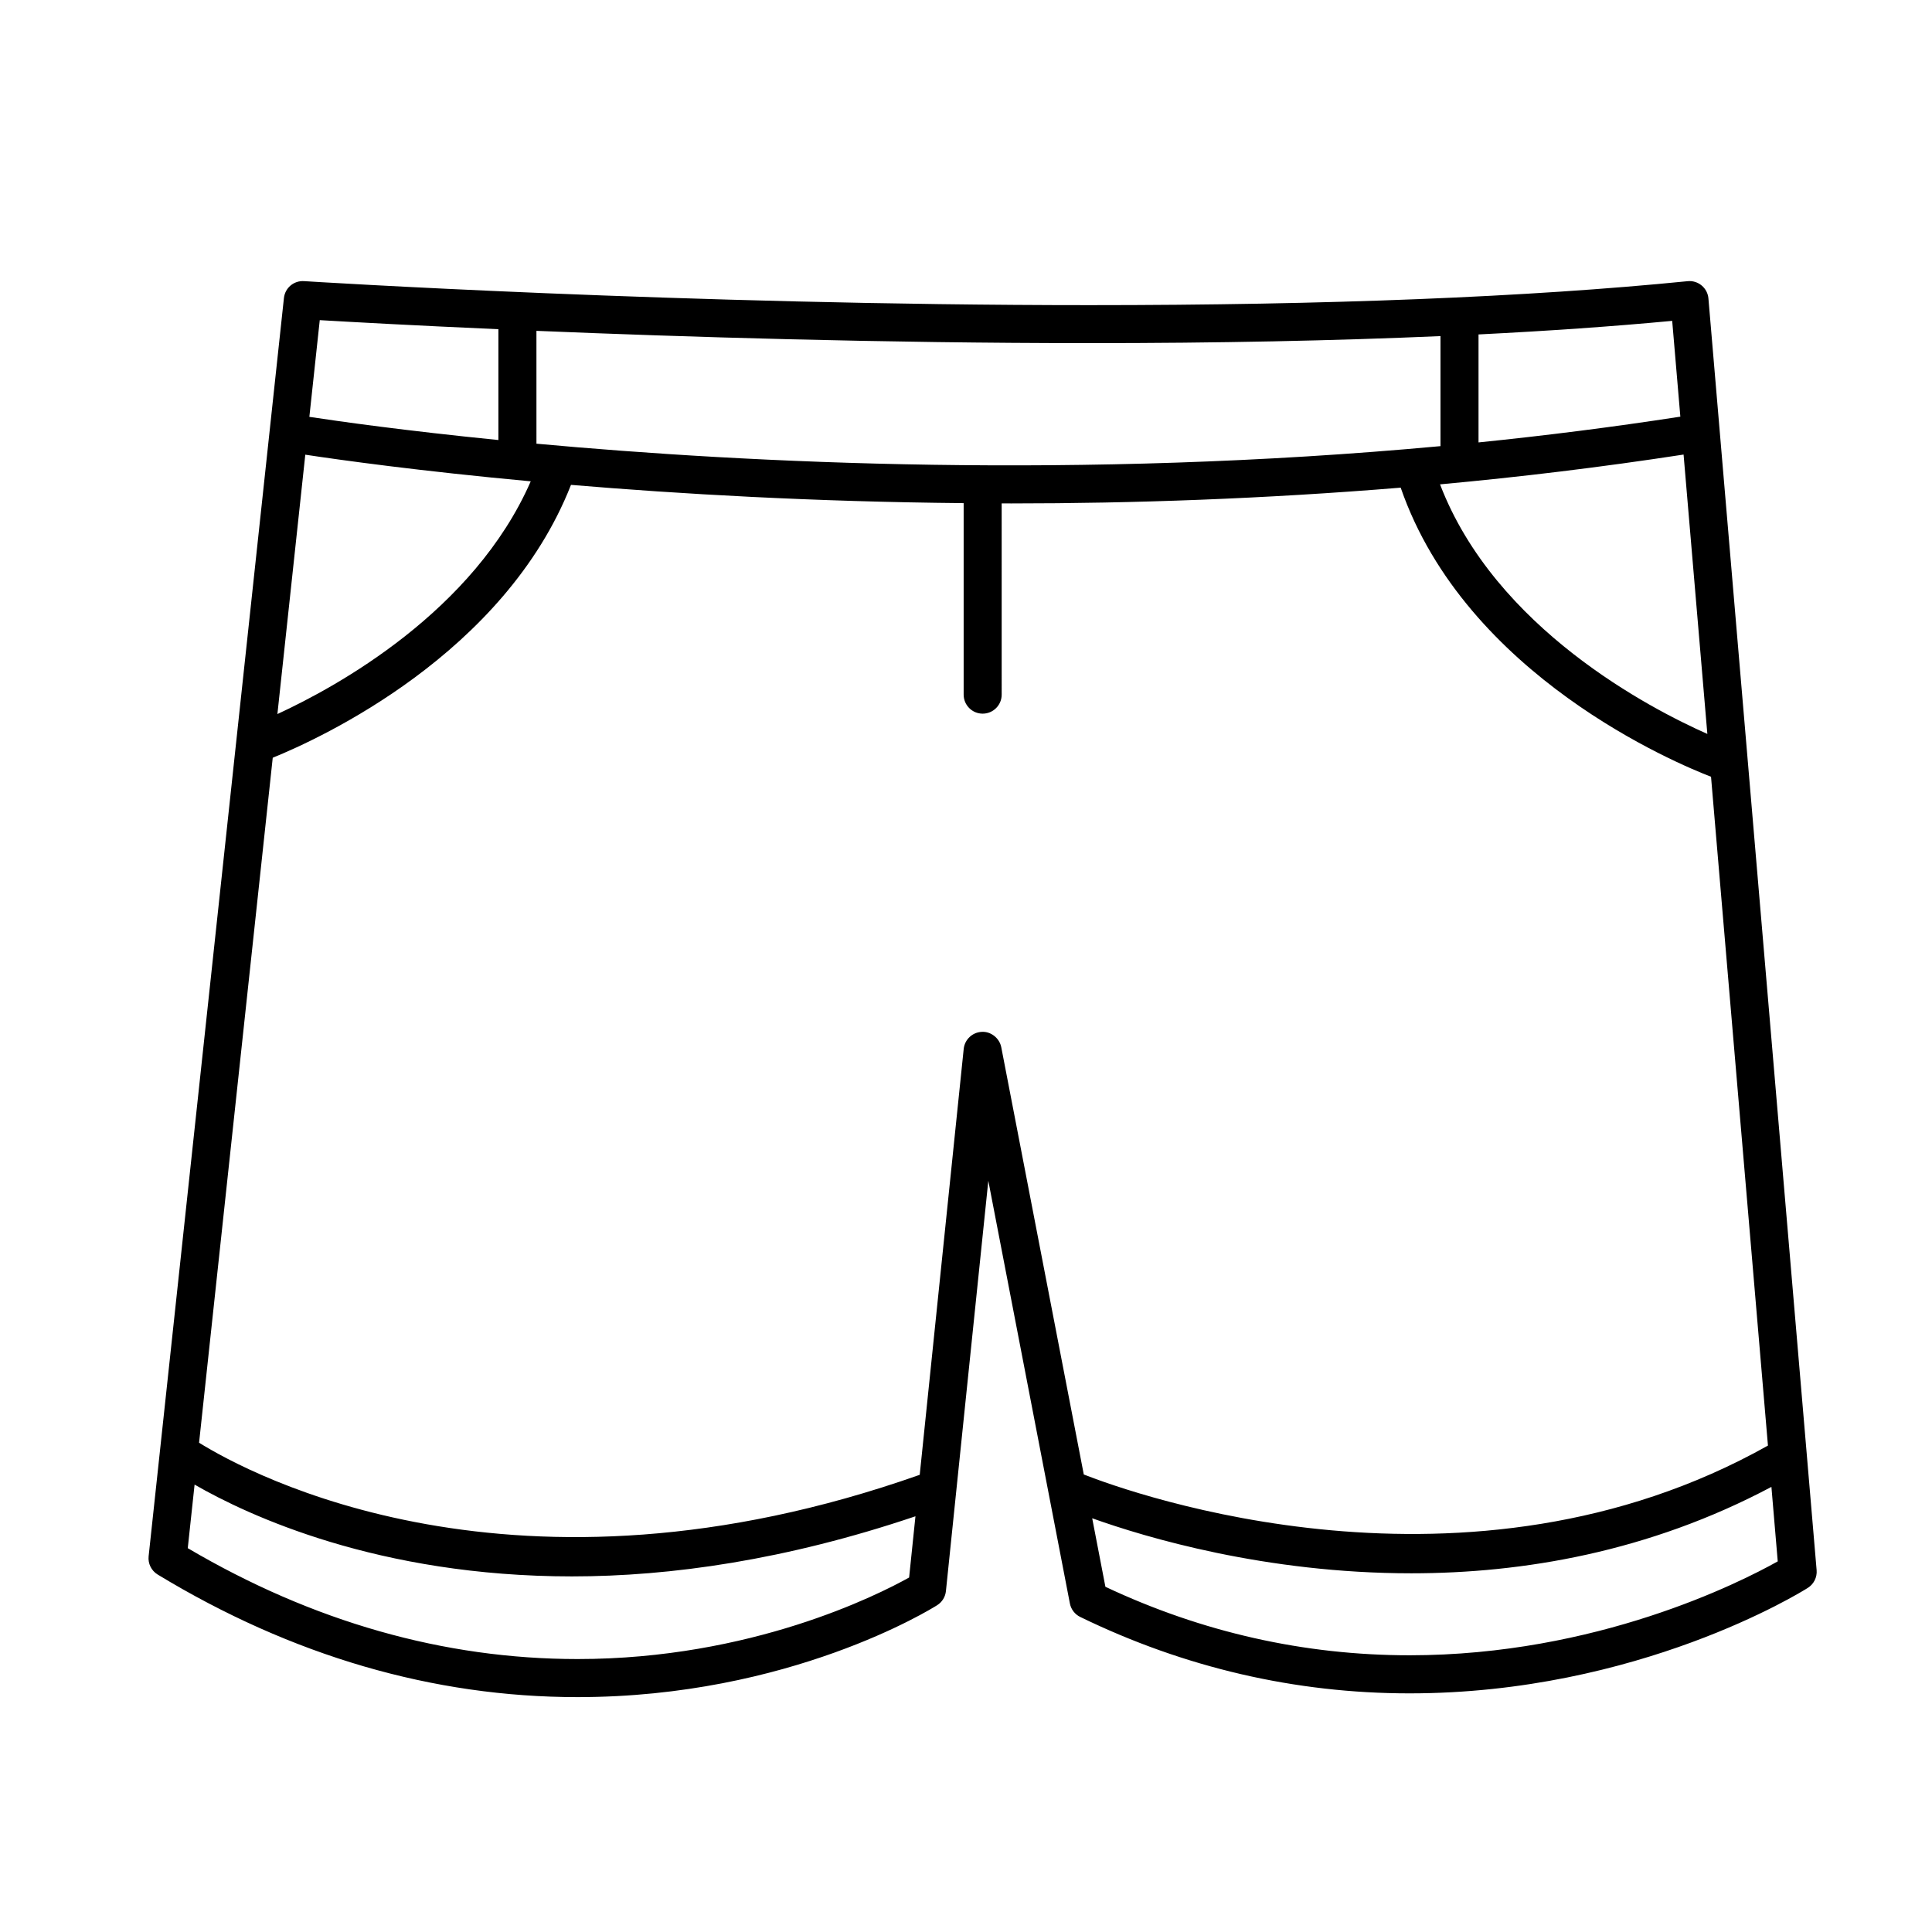
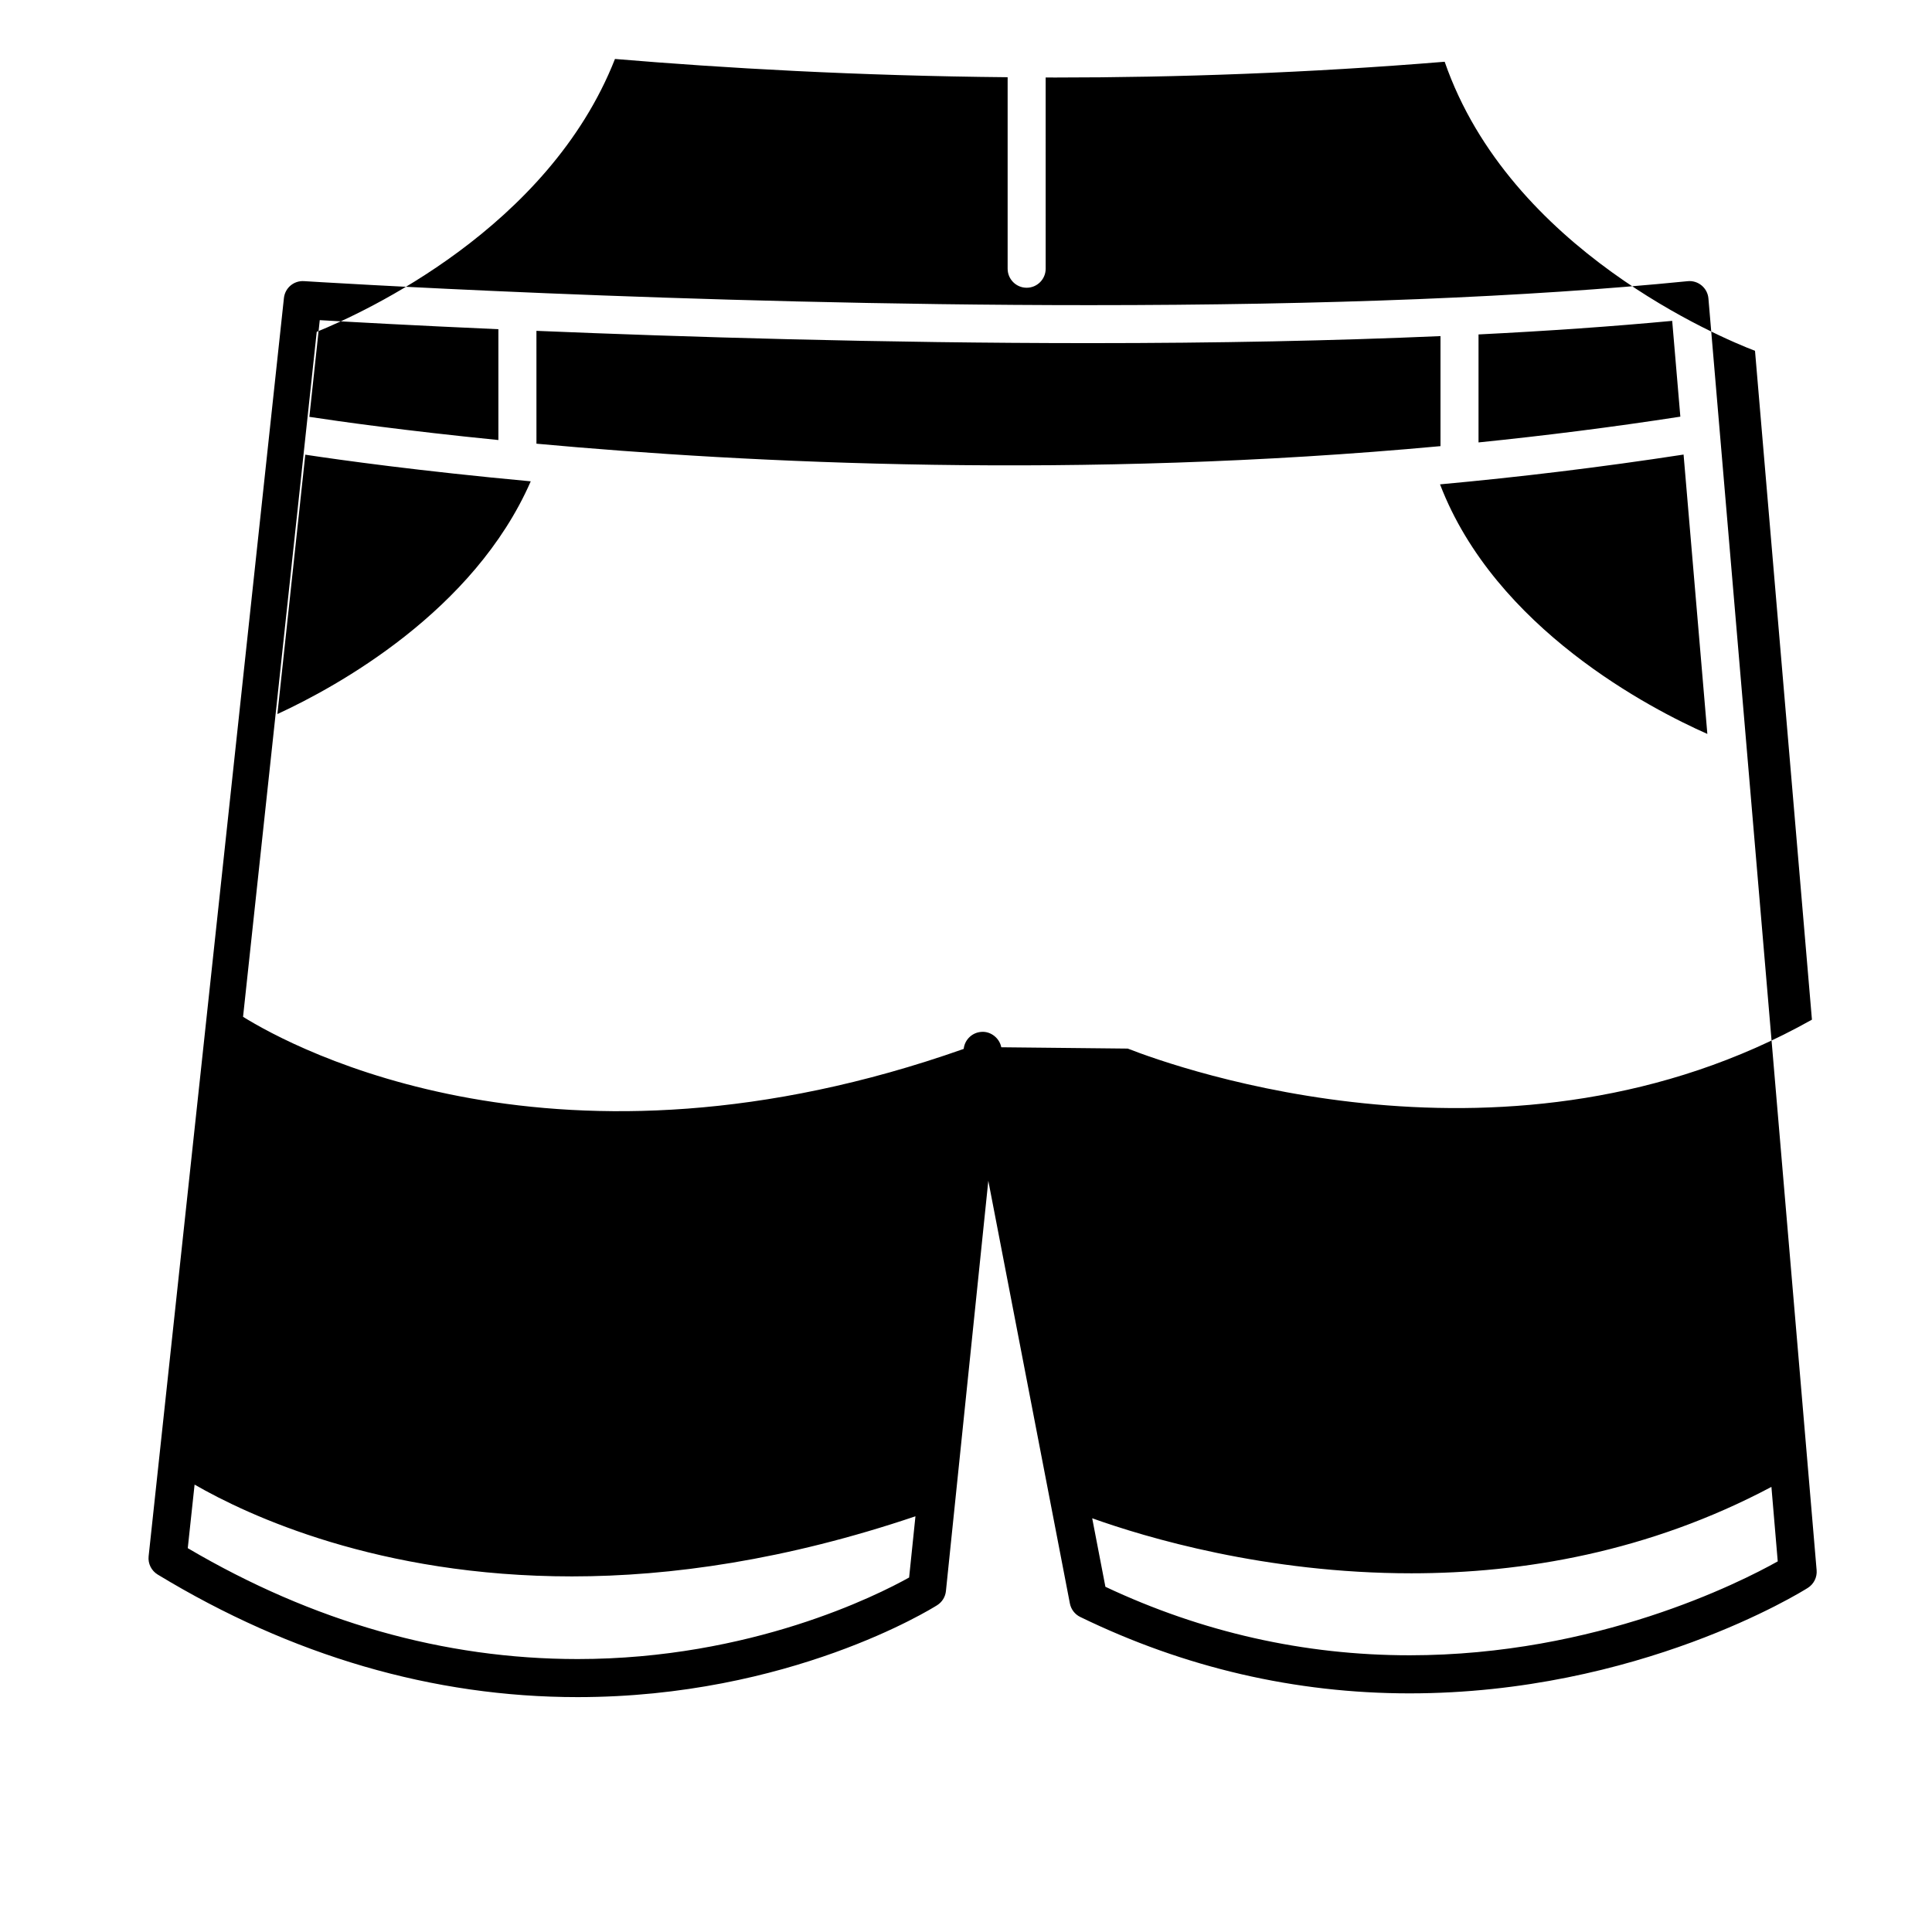
<svg xmlns="http://www.w3.org/2000/svg" fill="#000000" width="800px" height="800px" version="1.1" viewBox="144 144 512 512">
-   <path d="m596.75 223.1c-0.109-1.344-0.762-2.586-1.797-3.445-1.031-0.863-2.383-1.281-3.719-1.137-42.129 4.211-95.441 6.348-158.49 6.348h-0.02c-107.46 0-207.16-6.297-208.15-6.363-2.734-0.172-5.043 1.809-5.332 4.488l-35.855 333.43c-0.211 1.945 0.727 3.828 2.398 4.848 35.543 21.559 72.988 32.484 111.29 32.484 56.129-0.004 93.719-23.367 95.289-24.363 1.305-0.82 2.16-2.207 2.316-3.738l11.234-108.73 21.617 112.01c0.301 1.562 1.316 2.883 2.742 3.578 27.613 13.43 56.98 20.25 87.273 20.25 60.574-0.004 103.75-26.812 105.55-27.957 1.586-1.004 2.488-2.816 2.328-4.691zm-0.285 115.4c-14.938-6.613-56.199-27.891-70.84-66.141 21.184-1.941 42.777-4.551 64.539-7.894zm-60.645-105.87c18.52-0.926 35.648-2.125 51.328-3.598l2.16 25.387c-17.992 2.781-35.859 5.031-53.484 6.828v-28.617zm-249.66-0.953c38.809 1.617 91.656 3.254 146.56 3.258h0.02c33.895 0 64.895-0.641 93.004-1.863v29.16c-95.824 8.863-183.23 4.523-239.58-0.648zm-57.422-2.836c7.773 0.457 24.57 1.395 47.34 2.402v29.371c-24.746-2.473-42.258-4.949-50.094-6.144zm-3.832 35.656c9.234 1.402 30.223 4.332 59.746 7.059-15.047 34.43-51.316 54.387-67.137 61.676zm160.02 297.56c-8.418 4.699-41.922 21.609-87.848 21.609-35.453 0-70.195-9.883-103.32-29.387l1.809-16.844c14.121 8.137 48.656 24.328 100.01 24.328 26.133 0 56.688-4.332 91.027-15.93zm24.422-140.52c-0.473-2.457-2.812-4.238-5.164-4.082-2.492 0.105-4.535 2.031-4.793 4.516l-11.656 112.87c-107.36 37.887-177.54-0.16-190.98-8.504l19.523-181.53c12.652-5.144 61.418-27.484 79.039-72.312 28.719 2.414 64.234 4.473 104.06 4.84v50.75c0 2.781 2.258 5.039 5.039 5.039 2.785 0 5.039-2.258 5.039-5.039l-0.004-50.684c0.848 0 1.684 0.012 2.535 0.012 32.238 0 67.082-1.215 103.21-4.18 17.281 49.914 73.363 73.199 82.242 76.609l15.086 177.25c-79.516 44.652-168.52 12.676-181.31 7.664zm108.2 161.13c-27.93 0-55.035-6.106-80.605-18.152l-3.5-18.156c14.086 5.039 45.848 14.582 84.59 14.582 29.453 0 62.859-5.613 95.41-22.898l1.676 19.738c-10.016 5.613-48.035 24.879-97.57 24.887z" />
+   <path d="m596.75 223.1c-0.109-1.344-0.762-2.586-1.797-3.445-1.031-0.863-2.383-1.281-3.719-1.137-42.129 4.211-95.441 6.348-158.49 6.348h-0.02c-107.46 0-207.16-6.297-208.15-6.363-2.734-0.172-5.043 1.809-5.332 4.488l-35.855 333.43c-0.211 1.945 0.727 3.828 2.398 4.848 35.543 21.559 72.988 32.484 111.29 32.484 56.129-0.004 93.719-23.367 95.289-24.363 1.305-0.82 2.16-2.207 2.316-3.738l11.234-108.73 21.617 112.01c0.301 1.562 1.316 2.883 2.742 3.578 27.613 13.43 56.98 20.25 87.273 20.25 60.574-0.004 103.75-26.812 105.55-27.957 1.586-1.004 2.488-2.816 2.328-4.691zm-0.285 115.4c-14.938-6.613-56.199-27.891-70.84-66.141 21.184-1.941 42.777-4.551 64.539-7.894zm-60.645-105.87c18.52-0.926 35.648-2.125 51.328-3.598l2.16 25.387c-17.992 2.781-35.859 5.031-53.484 6.828v-28.617zm-249.66-0.953c38.809 1.617 91.656 3.254 146.56 3.258h0.02c33.895 0 64.895-0.641 93.004-1.863v29.16c-95.824 8.863-183.23 4.523-239.58-0.648zm-57.422-2.836c7.773 0.457 24.57 1.395 47.34 2.402v29.371c-24.746-2.473-42.258-4.949-50.094-6.144zm-3.832 35.656c9.234 1.402 30.223 4.332 59.746 7.059-15.047 34.43-51.316 54.387-67.137 61.676zm160.02 297.56c-8.418 4.699-41.922 21.609-87.848 21.609-35.453 0-70.195-9.883-103.32-29.387l1.809-16.844c14.121 8.137 48.656 24.328 100.01 24.328 26.133 0 56.688-4.332 91.027-15.93zm24.422-140.52c-0.473-2.457-2.812-4.238-5.164-4.082-2.492 0.105-4.535 2.031-4.793 4.516c-107.36 37.887-177.54-0.16-190.98-8.504l19.523-181.53c12.652-5.144 61.418-27.484 79.039-72.312 28.719 2.414 64.234 4.473 104.06 4.84v50.75c0 2.781 2.258 5.039 5.039 5.039 2.785 0 5.039-2.258 5.039-5.039l-0.004-50.684c0.848 0 1.684 0.012 2.535 0.012 32.238 0 67.082-1.215 103.21-4.18 17.281 49.914 73.363 73.199 82.242 76.609l15.086 177.25c-79.516 44.652-168.52 12.676-181.31 7.664zm108.2 161.13c-27.93 0-55.035-6.106-80.605-18.152l-3.5-18.156c14.086 5.039 45.848 14.582 84.59 14.582 29.453 0 62.859-5.613 95.41-22.898l1.676 19.738c-10.016 5.613-48.035 24.879-97.57 24.887z" />
</svg>